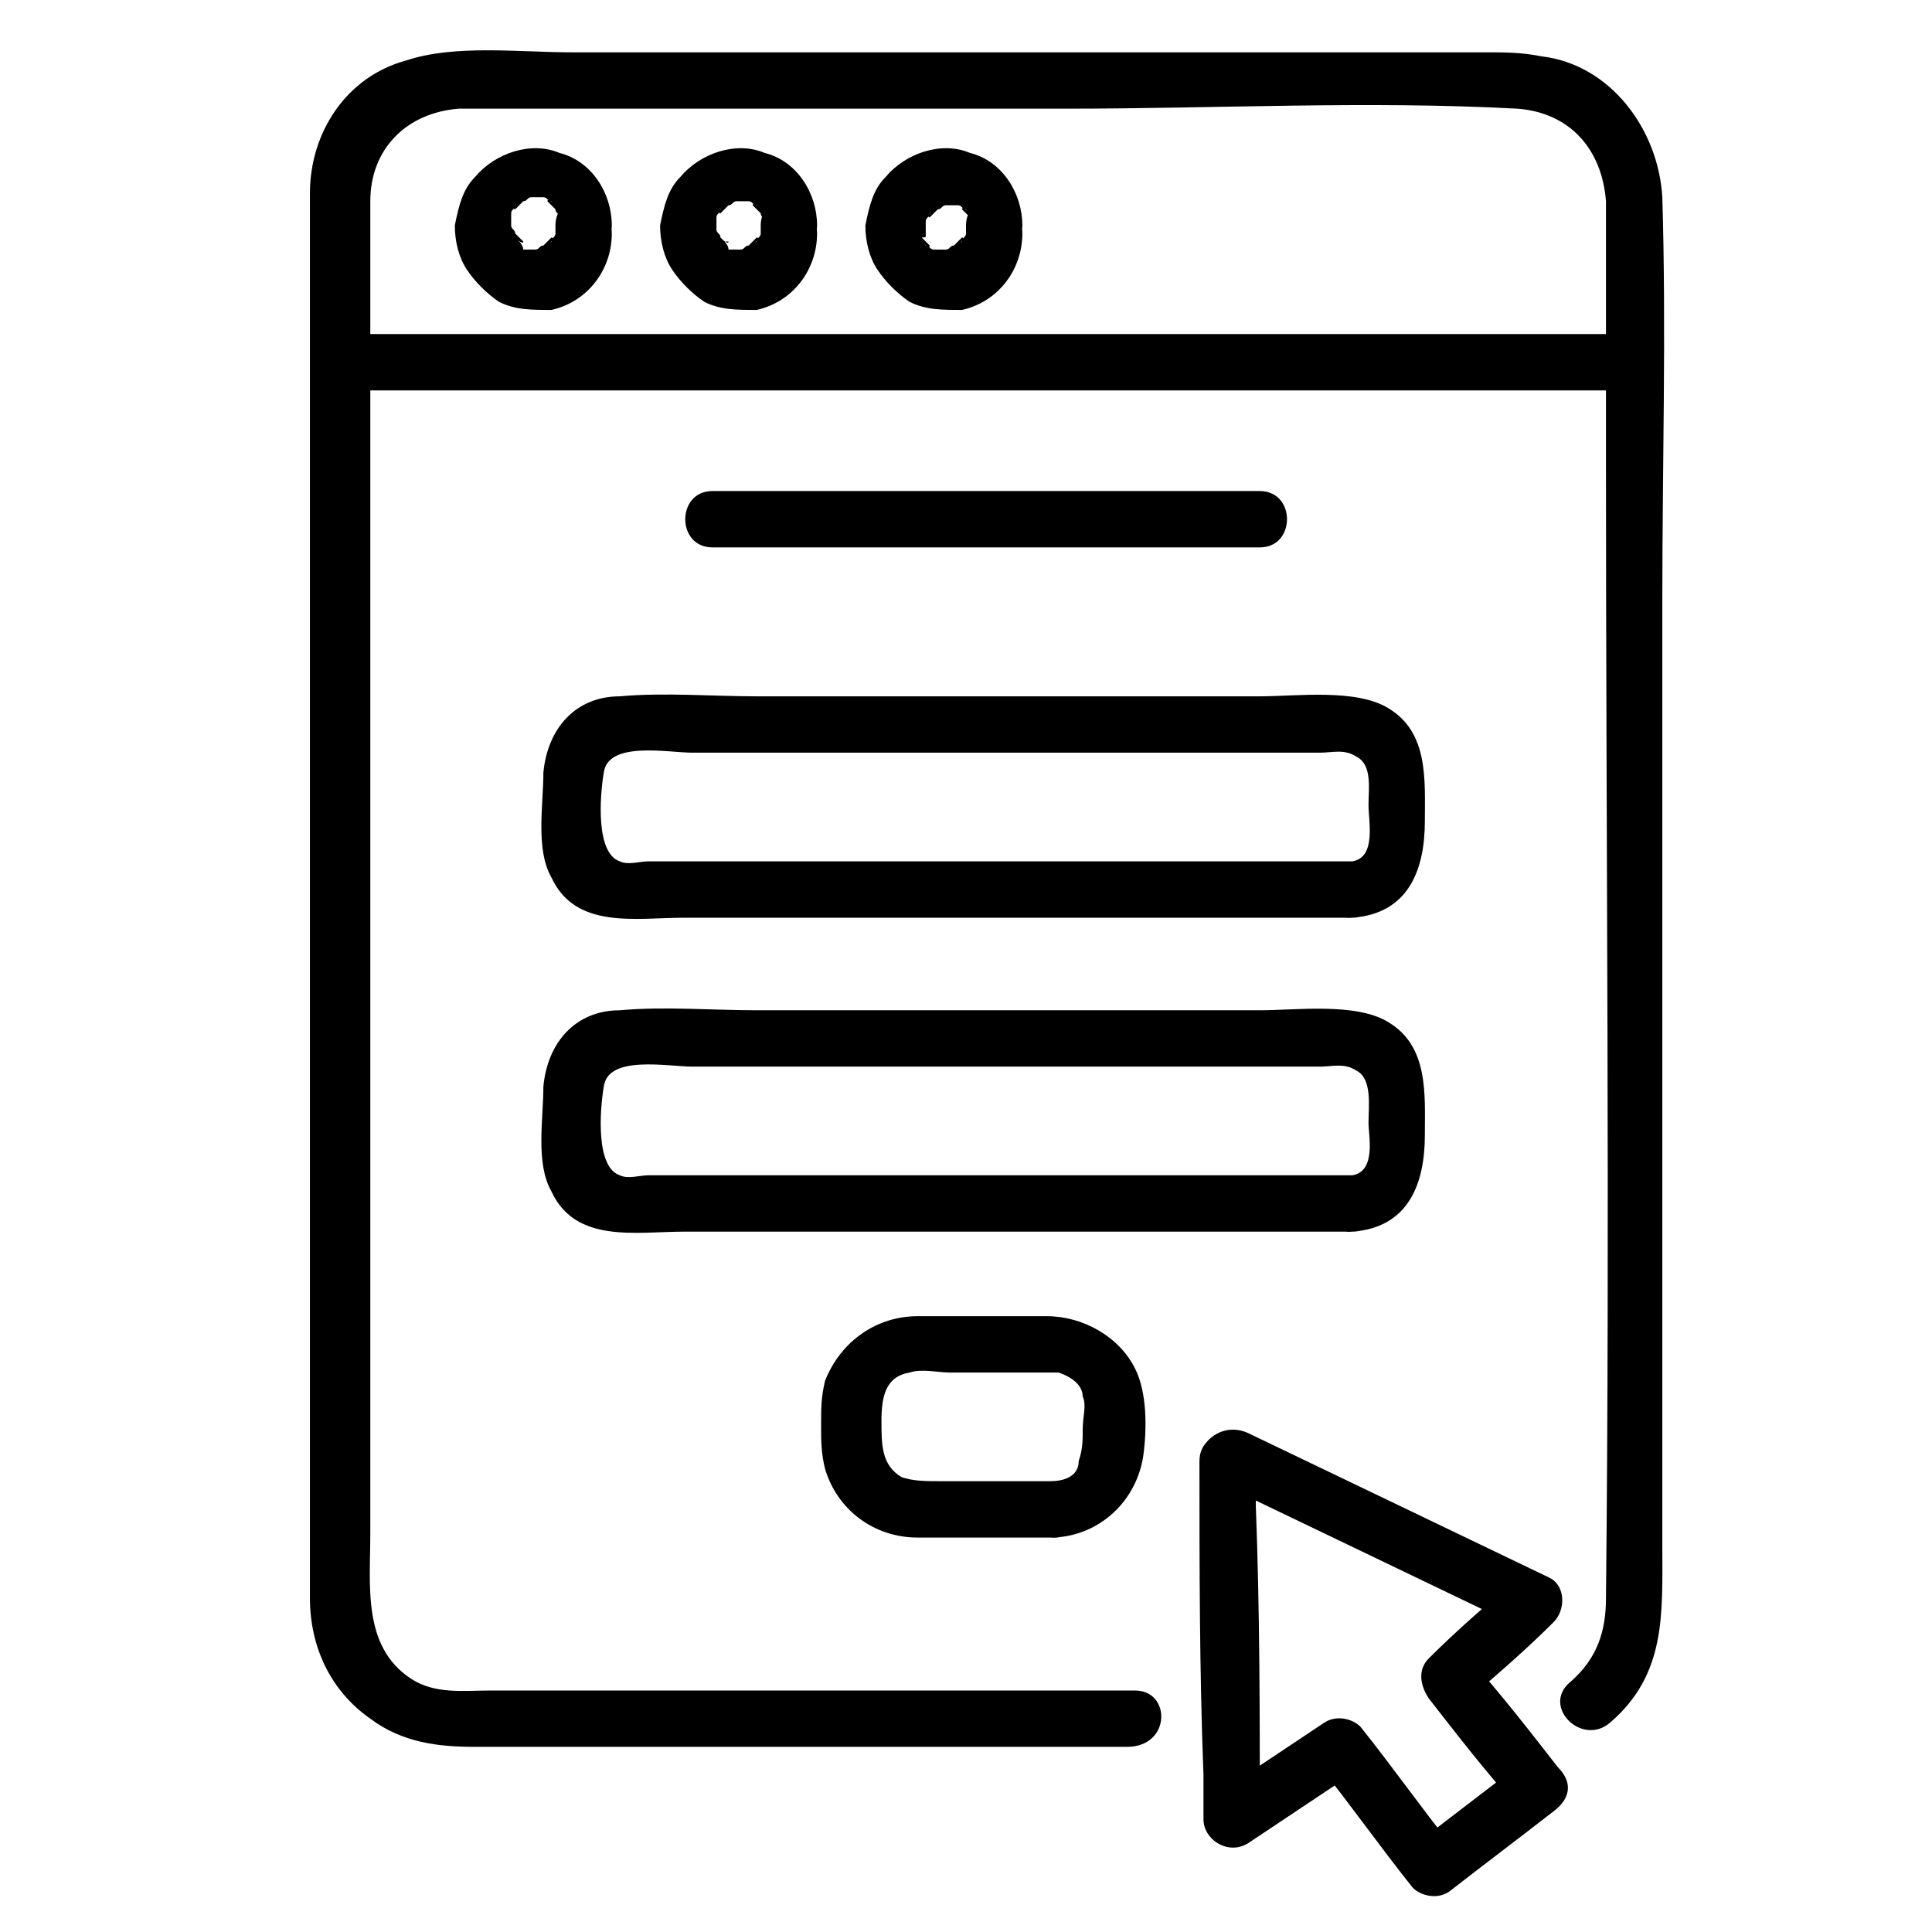
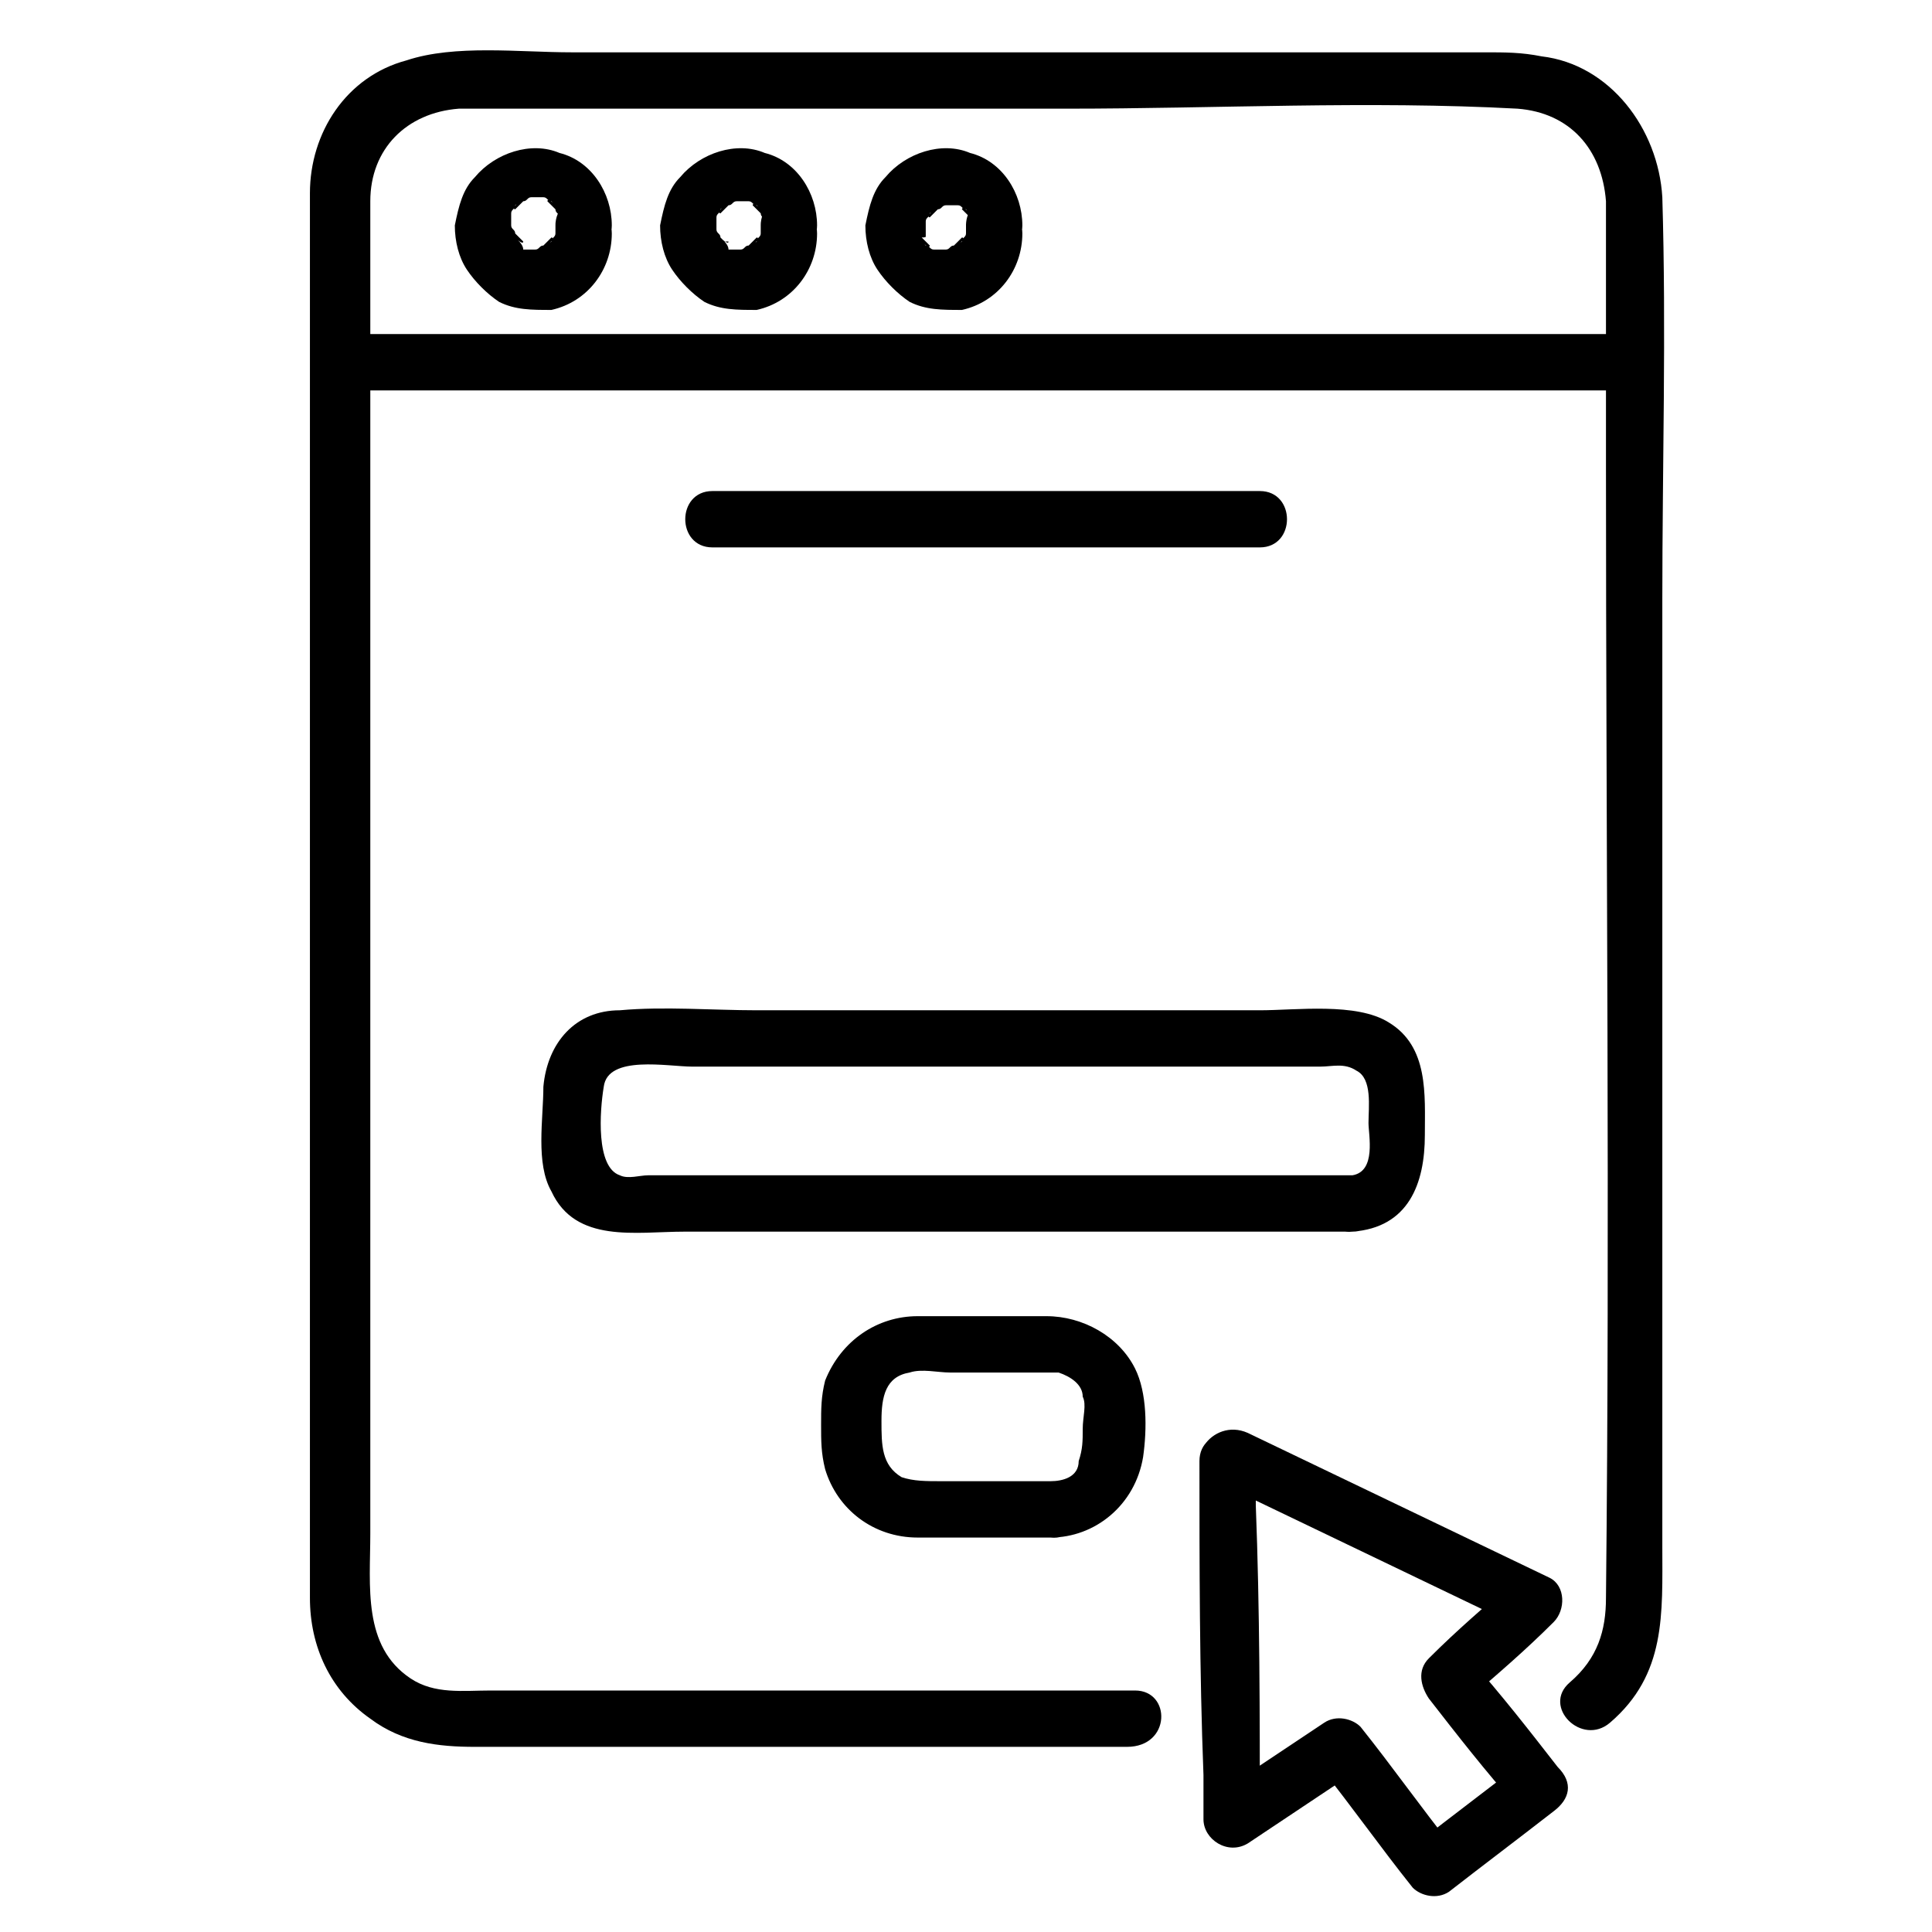
<svg xmlns="http://www.w3.org/2000/svg" version="1.1" id="Capa_1" x="0px" y="0px" viewBox="0 0 48 48" style="enable-background:new 0 0 48 48;" xml:space="preserve">
  <g>
    <path d="M28.2,42c-4.3,0-8.6,0-13,0c-1,0-2,0-3,0c-0.7,0-1.4,0.1-2-0.3c-1.2-0.8-1-2.3-1-3.6c0-9.9,0-19.8,0-29.6   c0-1.2,0-2.4,0-3.5c0-1.3,0.9-2.2,2.2-2.3c0.3,0,0.6,0,0.9,0c4.7,0,9.5,0,14.2,0c3.7,0,7.5-0.2,11.2,0c1.3,0.1,2.1,1,2.2,2.3   c0,0.4,0,0.8,0,1.2c0,1.8,0,3.6,0,5.4c0,9.4,0.1,18.7,0,28.1c0,0.8-0.2,1.5-0.9,2.1c-0.7,0.6,0.3,1.6,1,1c1.4-1.2,1.3-2.7,1.3-4.4   c0-2,0-4,0-6.1c0-5.8,0-11.6,0-17.4c0-3.3,0.1-6.7,0-10c-0.1-1.7-1.3-3.3-3-3.5c-0.5-0.1-0.9-0.1-1.4-0.1c-2,0-4,0-6.1,0   c-5.5,0-11.1,0-16.6,0c-1.3,0-2.9-0.2-4.1,0.2C8.6,1.9,7.7,3.3,7.7,4.8c0,0.3,0,0.7,0,1c0,4.6,0,9.2,0,13.8c0,5.5,0,10.9,0,16.4   c0,1.2,0,2.5,0,3.7c0,1.2,0.5,2.3,1.5,3c0.8,0.6,1.7,0.7,2.6,0.7c5,0,10,0,14.9,0c0.4,0,0.9,0,1.3,0C29.1,43.4,29.1,42,28.2,42   L28.2,42z" />
    <path d="M8.6,9.7c3.6,0,7.2,0,10.8,0c5.7,0,11.4,0,17,0c1.3,0,2.6,0,3.9,0c0.9,0,0.9-1.4,0-1.4c-3.6,0-7.2,0-10.8,0   c-5.7,0-11.4,0-17,0c-1.3,0-2.6,0-3.9,0C7.7,8.2,7.7,9.7,8.6,9.7L8.6,9.7z" />
    <path d="M18.9,5.6c0,0.1,0,0.1,0,0.2C18.9,5.7,18.9,5.6,18.9,5.6c0,0.1,0,0.1,0,0.2c0,0,0,0.1,0,0.1c0,0.1,0.1-0.2,0-0.1   c0,0.1-0.1,0.1-0.1,0.2c-0.1,0.1,0.1-0.1,0-0.1c0,0,0,0-0.1,0.1c0,0,0,0-0.1,0.1c-0.1,0.1,0.1-0.1,0,0c-0.1,0-0.1,0.1-0.2,0.1   c-0.1,0.1,0.1,0,0.1,0c0,0-0.1,0-0.1,0c-0.1,0-0.1,0-0.2,0c0.1,0,0.1,0,0.2,0c-0.1,0-0.2,0-0.3,0c0.1,0,0.1,0,0.2,0   c-0.1,0-0.1,0-0.2,0c0,0-0.1,0-0.1,0c-0.1,0,0.2,0.1,0.1,0C18.1,6.1,18,6,18,6c-0.1-0.1,0.1,0.1,0.1,0C18,6,18,6,18,6   c0,0,0,0-0.1-0.1c-0.1-0.1,0.1,0.1,0,0c0-0.1-0.1-0.1-0.1-0.2c-0.1-0.1,0,0.1,0,0.1c0,0,0-0.1,0-0.1c0-0.1,0-0.1,0-0.2   c0,0.1,0,0.1,0,0.2c0-0.1,0-0.2,0-0.3c0,0.1,0,0.1,0,0.2c0-0.1,0-0.1,0-0.2c0,0,0-0.1,0-0.1c0-0.1-0.1,0.2,0,0.1   c0-0.1,0.1-0.1,0.1-0.2c0.1-0.1-0.1,0.1,0,0.1c0,0,0,0,0.1-0.1c0,0,0,0,0.1-0.1c0.1-0.1-0.1,0.1,0,0c0.1,0,0.1-0.1,0.2-0.1   c0.1-0.1-0.1,0-0.1,0c0,0,0.1,0,0.1,0c0.1,0,0.1,0,0.2,0c-0.1,0-0.1,0-0.2,0c0.1,0,0.2,0,0.3,0c-0.1,0-0.1,0-0.2,0   c0.1,0,0.1,0,0.2,0c0,0,0.1,0,0.1,0c0.1,0-0.2-0.1-0.1,0c0.1,0,0.1,0.1,0.2,0.1c0.1,0.1-0.1-0.1-0.1,0c0,0,0,0,0.1,0.1   c0,0,0,0,0.1,0.1c0.1,0.1-0.1-0.1,0,0c0,0.1,0.1,0.1,0.1,0.2c0.1,0.1,0-0.1,0-0.1c0,0,0,0.1,0,0.1C18.9,5.5,18.9,5.5,18.9,5.6   c0,0,0-0.1,0-0.2C18.9,5.5,18.9,5.5,18.9,5.6c0,0.4,0.3,0.7,0.7,0.7c0.4,0,0.7-0.3,0.7-0.7c0-0.8-0.5-1.6-1.3-1.8   c-0.7-0.3-1.6,0-2.1,0.6c-0.3,0.3-0.4,0.7-0.5,1.2c0,0.4,0.1,0.8,0.3,1.1c0.2,0.3,0.5,0.6,0.8,0.8c0.4,0.2,0.8,0.2,1.3,0.2   c0.9-0.2,1.5-1,1.5-1.9c0-0.4-0.3-0.7-0.7-0.7C19.2,4.9,18.9,5.2,18.9,5.6z" />
    <path d="M24,5.6c0,0.1,0,0.1,0,0.2C24,5.7,24,5.6,24,5.6c0,0.1,0,0.1,0,0.2c0,0,0,0.1,0,0.1c0,0.1,0.1-0.2,0-0.1   c0,0.1-0.1,0.1-0.1,0.2c-0.1,0.1,0.1-0.1,0-0.1c0,0,0,0-0.1,0.1c0,0,0,0-0.1,0.1c-0.1,0.1,0.1-0.1,0,0c-0.1,0-0.1,0.1-0.2,0.1   c-0.1,0.1,0.1,0,0.1,0c0,0-0.1,0-0.1,0c-0.1,0-0.1,0-0.2,0c0.1,0,0.1,0,0.2,0c-0.1,0-0.2,0-0.3,0c0.1,0,0.1,0,0.2,0   c-0.1,0-0.1,0-0.2,0c0,0-0.1,0-0.1,0c-0.1,0,0.2,0.1,0.1,0c-0.1,0-0.1-0.1-0.2-0.1c-0.1-0.1,0.1,0.1,0.1,0c0,0,0,0-0.1-0.1   c0,0,0,0-0.1-0.1c-0.1-0.1,0.1,0.1,0,0C23,5.9,23,5.9,23,5.8c-0.1-0.1,0,0.1,0,0.1c0,0,0-0.1,0-0.1c0-0.1,0-0.1,0-0.2   c0,0.1,0,0.1,0,0.2c0-0.1,0-0.2,0-0.3c0,0.1,0,0.1,0,0.2c0-0.1,0-0.1,0-0.2c0,0,0-0.1,0-0.1c0-0.1-0.1,0.2,0,0.1   c0-0.1,0.1-0.1,0.1-0.2c0.1-0.1-0.1,0.1,0,0.1c0,0,0,0,0.1-0.1c0,0,0,0,0.1-0.1c0.1-0.1-0.1,0.1,0,0c0.1,0,0.1-0.1,0.2-0.1   c0.1-0.1-0.1,0-0.1,0c0,0,0.1,0,0.1,0c0.1,0,0.1,0,0.2,0c-0.1,0-0.1,0-0.2,0c0.1,0,0.2,0,0.3,0c-0.1,0-0.1,0-0.2,0   c0.1,0,0.1,0,0.2,0c0,0,0.1,0,0.1,0c0.1,0-0.2-0.1-0.1,0c0.1,0,0.1,0.1,0.2,0.1c0.1,0.1-0.1-0.1-0.1,0c0,0,0,0,0.1,0.1   c0,0,0,0,0.1,0.1c0.1,0.1-0.1-0.1,0,0c0,0.1,0.1,0.1,0.1,0.2c0.1,0.1,0-0.1,0-0.1c0,0,0,0.1,0,0.1C24,5.5,24,5.5,24,5.6   c0,0,0-0.1,0-0.2C24,5.5,24,5.5,24,5.6c0,0.4,0.3,0.7,0.7,0.7c0.4,0,0.7-0.3,0.7-0.7c0-0.8-0.5-1.6-1.3-1.8c-0.7-0.3-1.6,0-2.1,0.6   c-0.3,0.3-0.4,0.7-0.5,1.2c0,0.4,0.1,0.8,0.3,1.1c0.2,0.3,0.5,0.6,0.8,0.8c0.4,0.2,0.8,0.2,1.3,0.2c0.9-0.2,1.5-1,1.5-1.9   c0-0.4-0.3-0.7-0.7-0.7C24.3,4.9,24,5.2,24,5.6z" />
    <path d="M17.7,13.6c4,0,7.9,0,11.9,0c0.6,0,1.1,0,1.7,0c0.9,0,0.9-1.4,0-1.4c-4,0-7.9,0-11.9,0c-0.6,0-1.1,0-1.7,0   C16.8,12.2,16.8,13.6,17.7,13.6L17.7,13.6z" />
-     <path d="M33.6,21.4c-5.8,0-11.7,0-17.5,0c-0.2,0-0.5,0.1-0.7,0c-0.6-0.2-0.5-1.6-0.4-2.2c0.1-0.8,1.6-0.5,2.2-0.5   c3.6,0,7.2,0,10.8,0c1.6,0,3.2,0,4.8,0c0.3,0,0.6-0.1,0.9,0.1C34.1,19,34,19.6,34,20C34,20.4,34.2,21.3,33.6,21.4   c-0.9,0.1-0.9,1.5,0,1.4c1.4-0.1,1.8-1.2,1.8-2.4c0-1,0.1-2.2-0.9-2.8c-0.8-0.5-2.3-0.3-3.2-0.3c-4.2,0-8.3,0-12.5,0   c-1.1,0-2.3-0.1-3.4,0c-1.1,0-1.8,0.8-1.9,1.9c0,0.8-0.2,1.9,0.2,2.6c0.6,1.3,2.1,1,3.3,1c1.9,0,3.8,0,5.7,0c3.6,0,7.2,0,10.9,0   C34.5,22.8,34.5,21.4,33.6,21.4z" />
    <path d="M33.6,29.2c-5.8,0-11.7,0-17.5,0c-0.2,0-0.5,0.1-0.7,0c-0.6-0.2-0.5-1.6-0.4-2.2c0.1-0.8,1.6-0.5,2.2-0.5   c3.6,0,7.2,0,10.8,0c1.6,0,3.2,0,4.8,0c0.3,0,0.6-0.1,0.9,0.1c0.4,0.2,0.3,0.9,0.3,1.3C34,28.2,34.2,29.1,33.6,29.2   c-0.9,0.1-0.9,1.5,0,1.4c1.4-0.1,1.8-1.2,1.8-2.4c0-1,0.1-2.2-0.9-2.8c-0.8-0.5-2.3-0.3-3.2-0.3c-4.2,0-8.3,0-12.5,0   c-1.1,0-2.3-0.1-3.4,0c-1.1,0-1.8,0.8-1.9,1.9c0,0.8-0.2,1.9,0.2,2.6c0.6,1.3,2.1,1,3.3,1c1.9,0,3.8,0,5.7,0c3.6,0,7.2,0,10.9,0   C34.5,30.6,34.5,29.2,33.6,29.2z" />
    <path d="M26.1,36.8c-0.9,0-1.8,0-2.7,0c-0.4,0-0.7,0-1-0.1c-0.5-0.3-0.5-0.8-0.5-1.4c0-0.6,0.1-1.1,0.7-1.2c0.3-0.1,0.7,0,1,0   c0.6,0,1.1,0,1.7,0c0.3,0,0.7,0,1,0c0.3,0.1,0.6,0.3,0.6,0.6c0.1,0.2,0,0.5,0,0.8c0,0.3,0,0.5-0.1,0.8   C26.8,36.7,26.4,36.8,26.1,36.8c-0.9,0-0.9,1.4,0,1.4c1.1,0,2.1-0.8,2.3-2c0.1-0.7,0.1-1.6-0.2-2.2c-0.4-0.8-1.3-1.3-2.2-1.3   c-0.6,0-1.1,0-1.7,0c-0.5,0-1,0-1.5,0c-1,0-1.9,0.6-2.3,1.6c-0.1,0.4-0.1,0.7-0.1,1.1c0,0.4,0,0.7,0.1,1.1c0.3,1,1.2,1.7,2.3,1.7   c1.1,0,2.2,0,3.3,0C27,38.3,27,36.8,26.1,36.8z" />
    <path d="M30.2,36.8c2.5,1.2,5,2.4,7.5,3.6c0-0.4-0.1-0.7-0.1-1.1c-0.7,0.6-1.4,1.2-2.1,1.9c-0.3,0.3-0.2,0.7,0,1   c0.7,0.9,1.4,1.8,2.2,2.7c0-0.4,0.1-0.7,0.1-1.1c-0.9,0.7-1.7,1.3-2.6,2c0.3,0,0.6,0.1,0.9,0.1c-0.8-1-1.5-2-2.3-3   c-0.2-0.2-0.6-0.3-0.9-0.1c-0.9,0.6-1.8,1.2-2.7,1.8c0.4,0.2,0.7,0.4,1.1,0.6c0-2.6,0-5.2-0.1-7.8c0-0.4,0-0.7,0-1.1   c0-0.9-1.4-0.9-1.4,0c0,2.6,0,5.2,0.1,7.8c0,0.4,0,0.7,0,1.1c0,0.5,0.6,0.9,1.1,0.6c0.9-0.6,1.8-1.2,2.7-1.8   c-0.3,0-0.6-0.1-0.9-0.1c0.8,1,1.5,2,2.3,3c0.2,0.2,0.6,0.3,0.9,0.1c0.9-0.7,1.7-1.3,2.6-2c0.4-0.3,0.5-0.7,0.1-1.1   c-0.7-0.9-1.4-1.8-2.2-2.7c0,0.3,0,0.7,0,1c0.7-0.6,1.4-1.2,2.1-1.9c0.3-0.3,0.3-0.9-0.1-1.1c-2.5-1.2-5-2.4-7.5-3.6   C30.1,35.2,29.3,36.4,30.2,36.8z" />
    <path d="M13.8,5.6c0,0.1,0,0.1,0,0.2C13.8,5.7,13.8,5.6,13.8,5.6c0,0.1,0,0.1,0,0.2c0,0,0,0.1,0,0.1c0,0.1,0.1-0.2,0-0.1   c0,0.1-0.1,0.1-0.1,0.2c-0.1,0.1,0.1-0.1,0-0.1c0,0,0,0-0.1,0.1c0,0,0,0-0.1,0.1c-0.1,0.1,0.1-0.1,0,0c-0.1,0-0.1,0.1-0.2,0.1   c-0.1,0.1,0.1,0,0.1,0c0,0-0.1,0-0.1,0c-0.1,0-0.1,0-0.2,0c0.1,0,0.1,0,0.2,0c-0.1,0-0.2,0-0.3,0c0.1,0,0.1,0,0.2,0   c-0.1,0-0.1,0-0.2,0c0,0-0.1,0-0.1,0c-0.1,0,0.2,0.1,0.1,0C13,6.1,12.9,6,12.9,6c-0.1-0.1,0.1,0.1,0.1,0c0,0,0,0-0.1-0.1   c0,0,0,0-0.1-0.1c-0.1-0.1,0.1,0.1,0,0c0-0.1-0.1-0.1-0.1-0.2c-0.1-0.1,0,0.1,0,0.1c0,0,0-0.1,0-0.1c0-0.1,0-0.1,0-0.2   c0,0.1,0,0.1,0,0.2c0-0.1,0-0.2,0-0.3c0,0.1,0,0.1,0,0.2c0-0.1,0-0.1,0-0.2c0,0,0-0.1,0-0.1c0-0.1-0.1,0.2,0,0.1   c0-0.1,0.1-0.1,0.1-0.2c0.1-0.1-0.1,0.1,0,0.1c0,0,0,0,0.1-0.1c0,0,0,0,0.1-0.1c0.1-0.1-0.1,0.1,0,0c0.1,0,0.1-0.1,0.2-0.1   c0.1-0.1-0.1,0-0.1,0c0,0,0.1,0,0.1,0c0.1,0,0.1,0,0.2,0c-0.1,0-0.1,0-0.2,0c0.1,0,0.2,0,0.3,0c-0.1,0-0.1,0-0.2,0   c0.1,0,0.1,0,0.2,0c0,0,0.1,0,0.1,0c0.1,0-0.2-0.1-0.1,0c0.1,0,0.1,0.1,0.2,0.1c0.1,0.1-0.1-0.1-0.1,0c0,0,0,0,0.1,0.1   c0,0,0,0,0.1,0.1c0.1,0.1-0.1-0.1,0,0c0,0.1,0.1,0.1,0.1,0.2c0.1,0.1,0-0.1,0-0.1c0,0,0,0.1,0,0.1C13.8,5.5,13.8,5.5,13.8,5.6   c0,0,0-0.1,0-0.2C13.8,5.5,13.8,5.5,13.8,5.6c0,0.4,0.3,0.7,0.7,0.7c0.4,0,0.7-0.3,0.7-0.7c0-0.8-0.5-1.6-1.3-1.8   c-0.7-0.3-1.6,0-2.1,0.6c-0.3,0.3-0.4,0.7-0.5,1.2c0,0.4,0.1,0.8,0.3,1.1c0.2,0.3,0.5,0.6,0.8,0.8c0.4,0.2,0.8,0.2,1.3,0.2   c0.9-0.2,1.5-1,1.5-1.9c0-0.4-0.3-0.7-0.7-0.7C14.1,4.9,13.8,5.2,13.8,5.6z" />
  </g>
</svg>